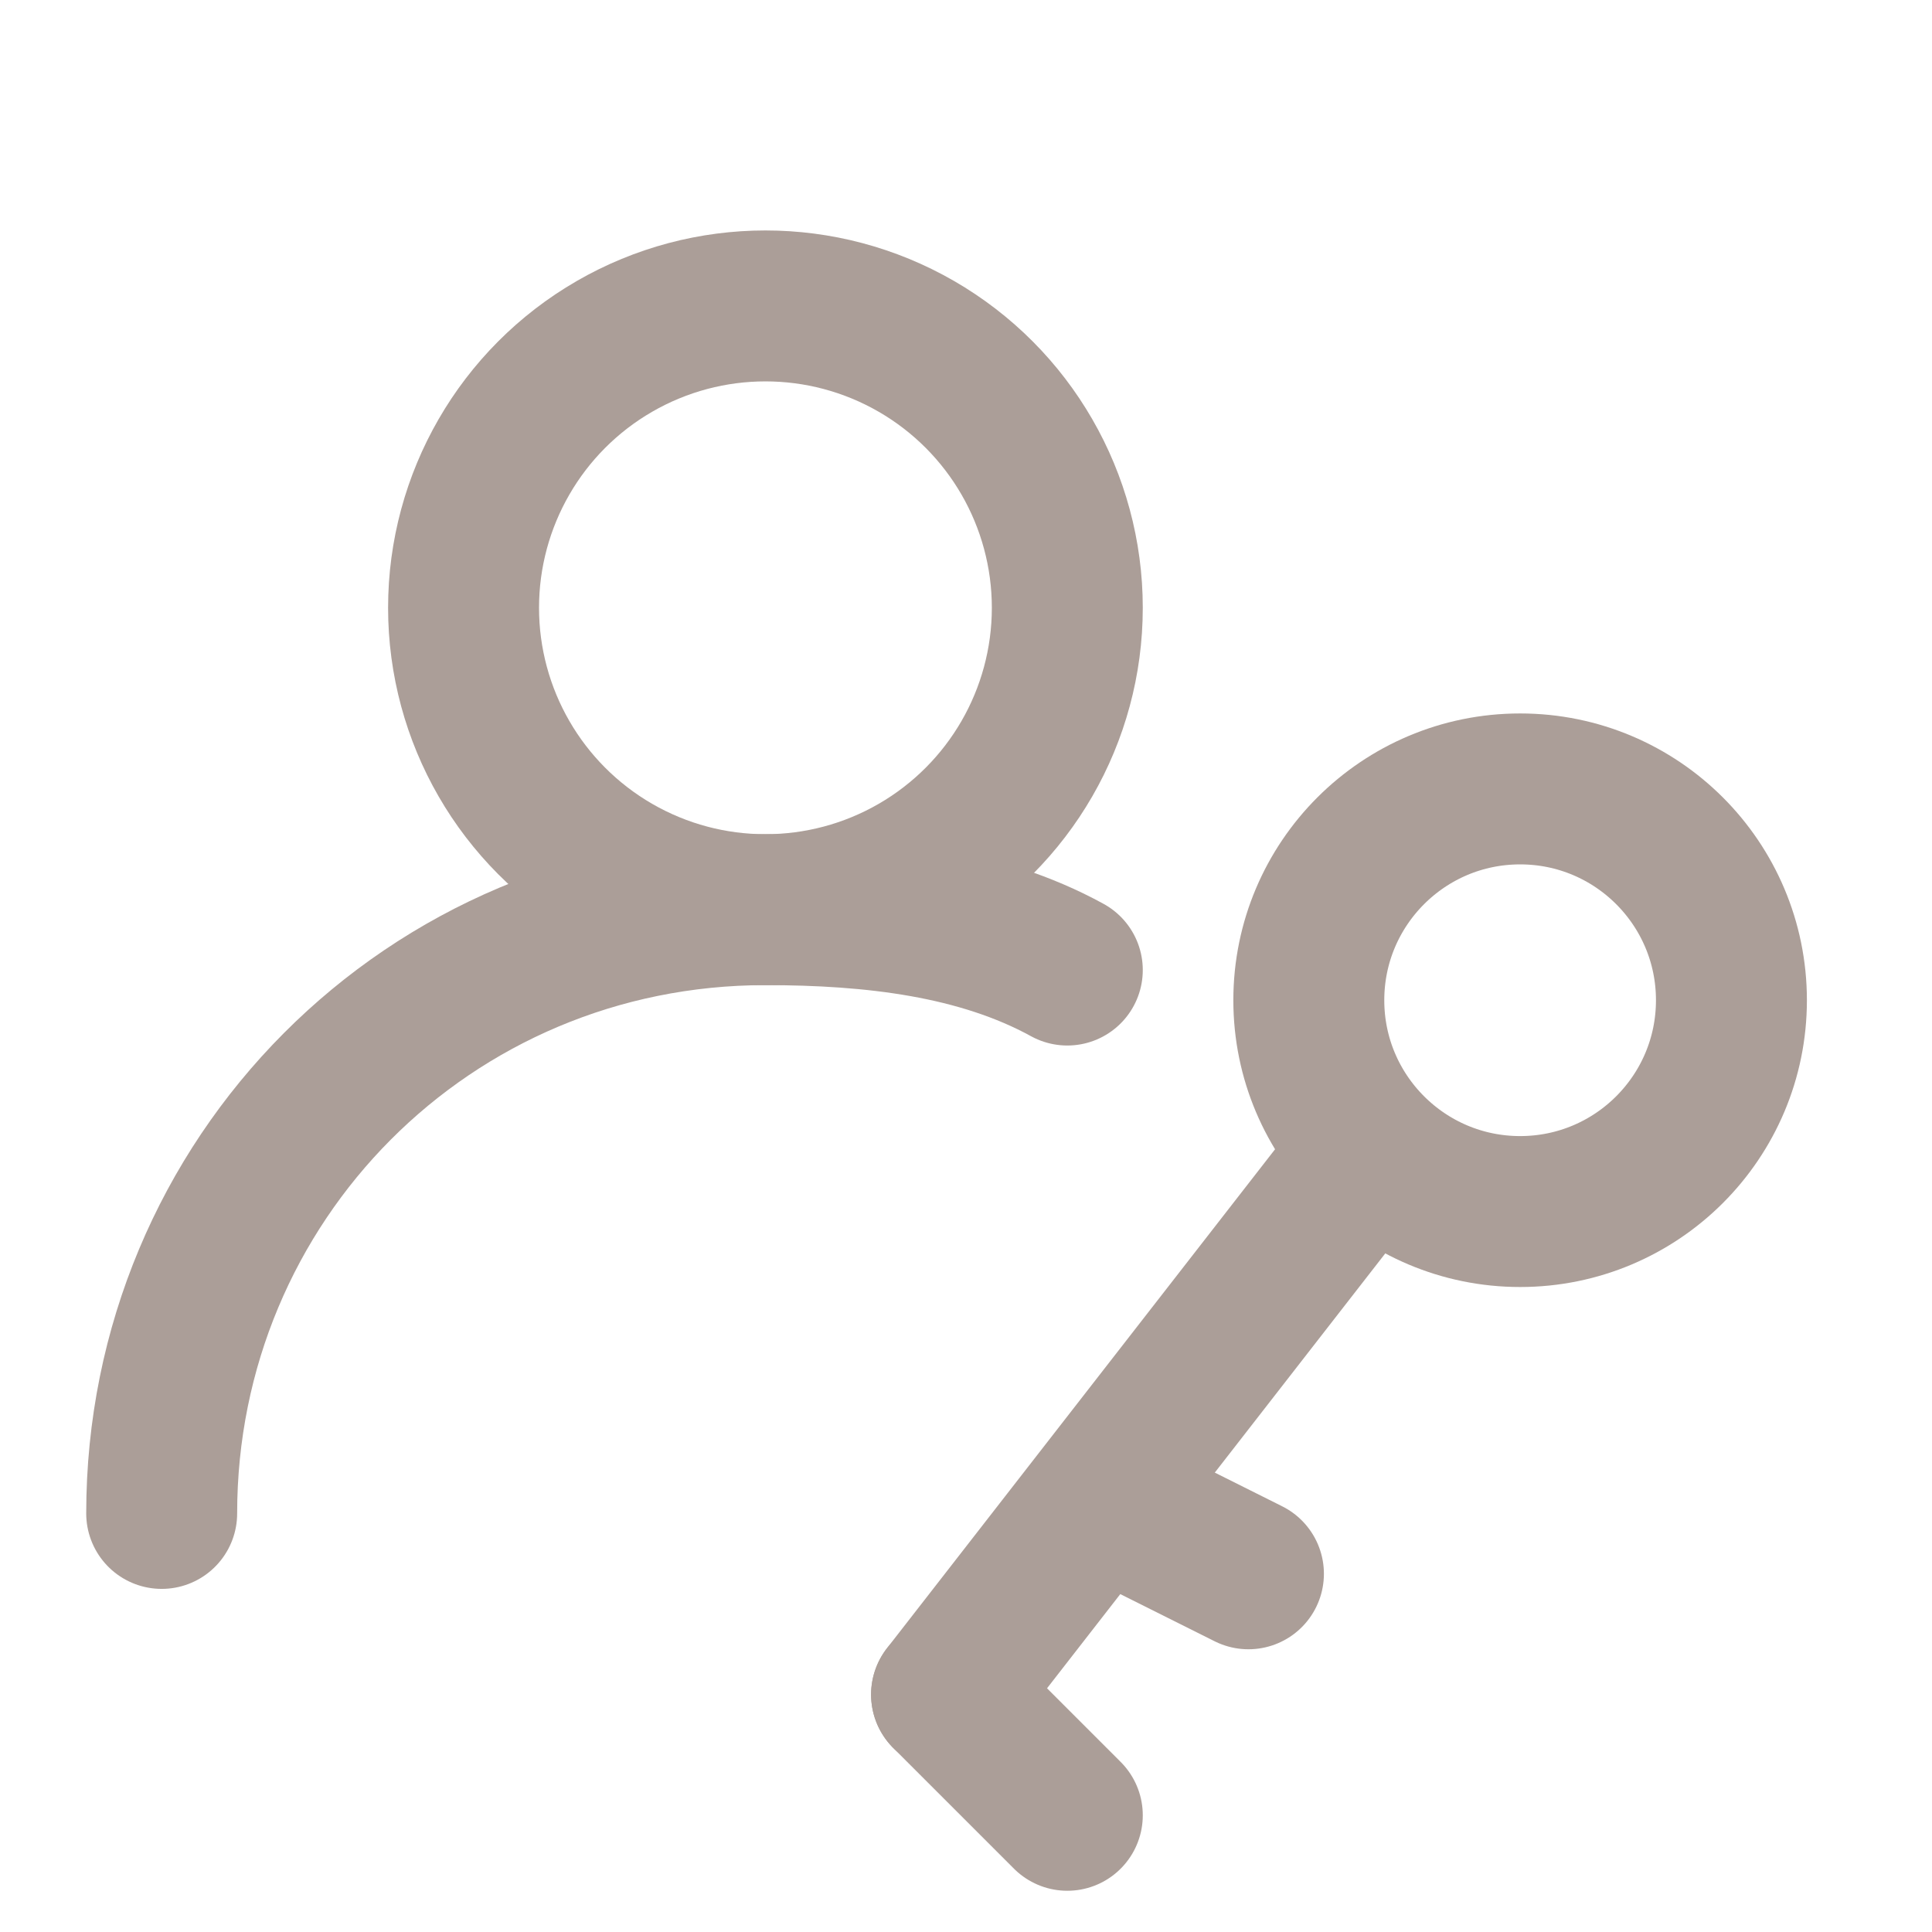
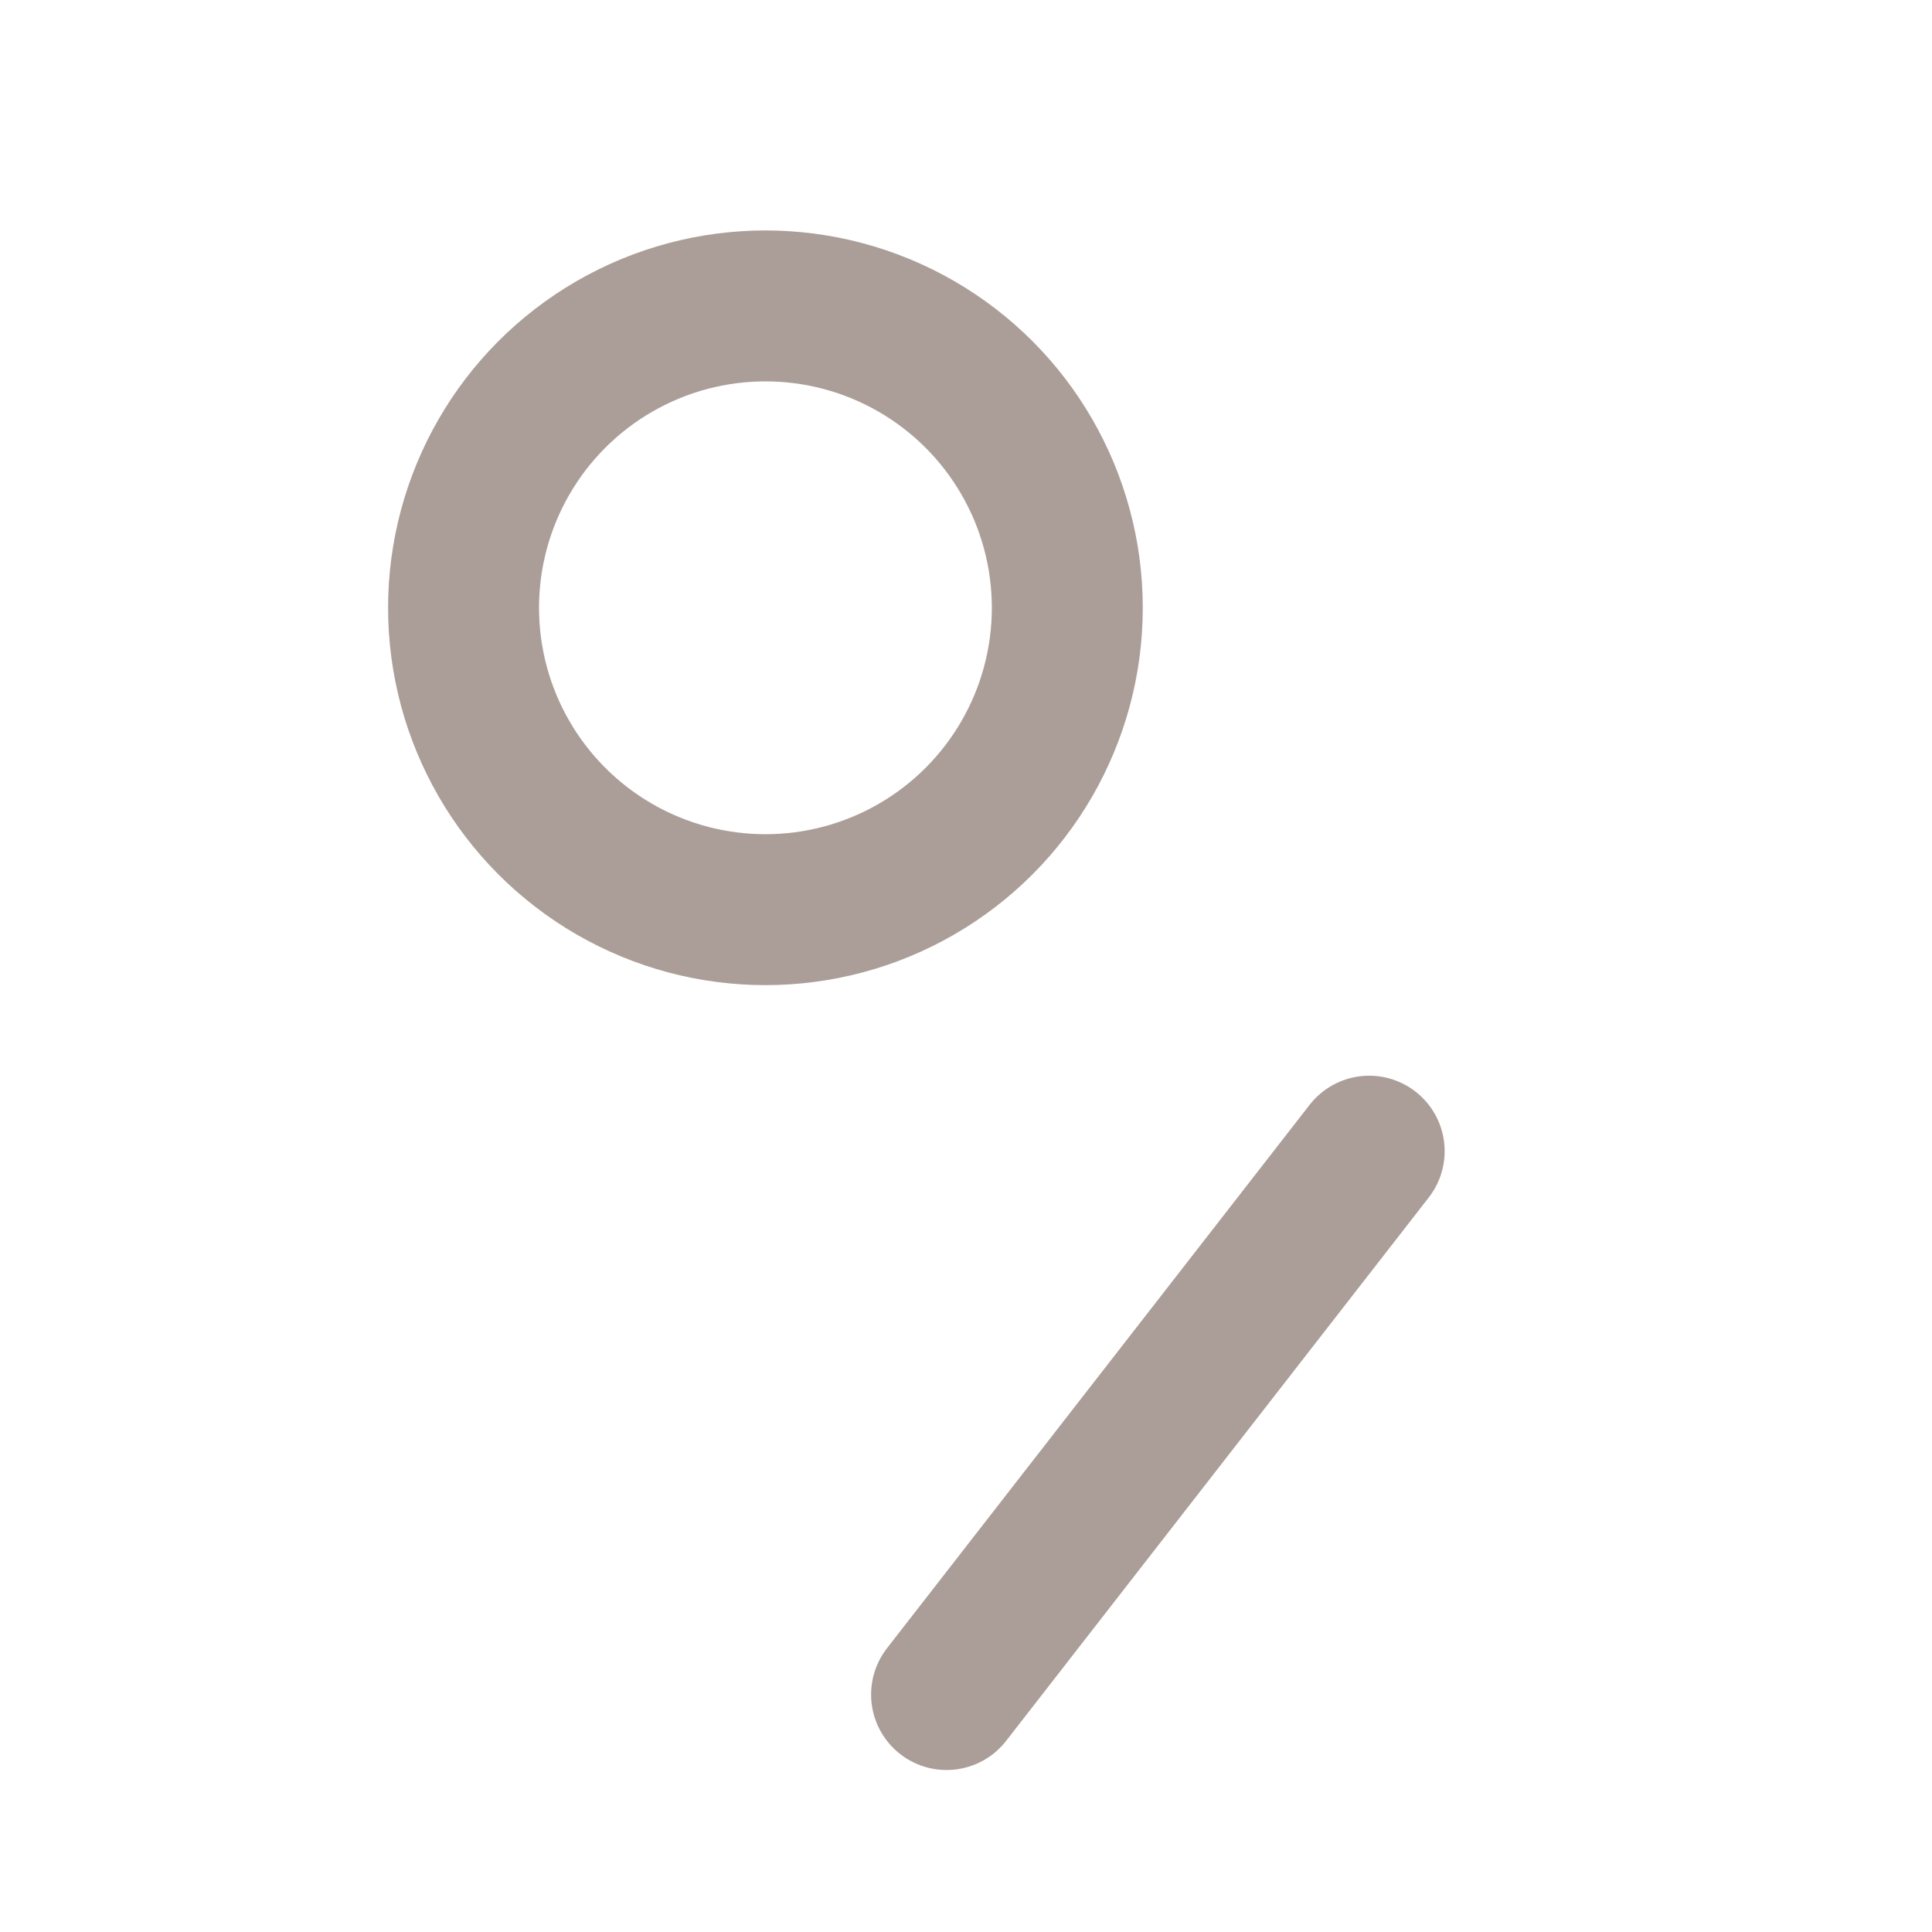
<svg xmlns="http://www.w3.org/2000/svg" width="32" height="32" viewBox="0 0 32 32" fill="none">
  <circle cx="12.678" cy="10.067" r="5" stroke="#AB9E98" stroke-width="2.5" />
-   <circle cx="25.178" cy="16.567" r="3.5" stroke="#AB9E98" stroke-width="2.5" />
-   <path d="M2.678 25.067C2.678 19.544 7.097 15.067 12.678 15.067C14.454 15.067 16.227 15.27 17.678 16.067" stroke="#AB9E98" stroke-width="2.5" stroke-linecap="round" />
-   <path d="M15.678 28.067L17.678 30.067" stroke="#AB9E98" stroke-width="2.5" stroke-linecap="round" />
-   <path d="M18.678 25.067L20.678 26.067" stroke="#AB9E98" stroke-width="2.5" stroke-linecap="round" />
  <path d="M15.678 28.067L22.678 19.067" stroke="#AB9E98" stroke-width="2.5" stroke-linecap="round" />
</svg>